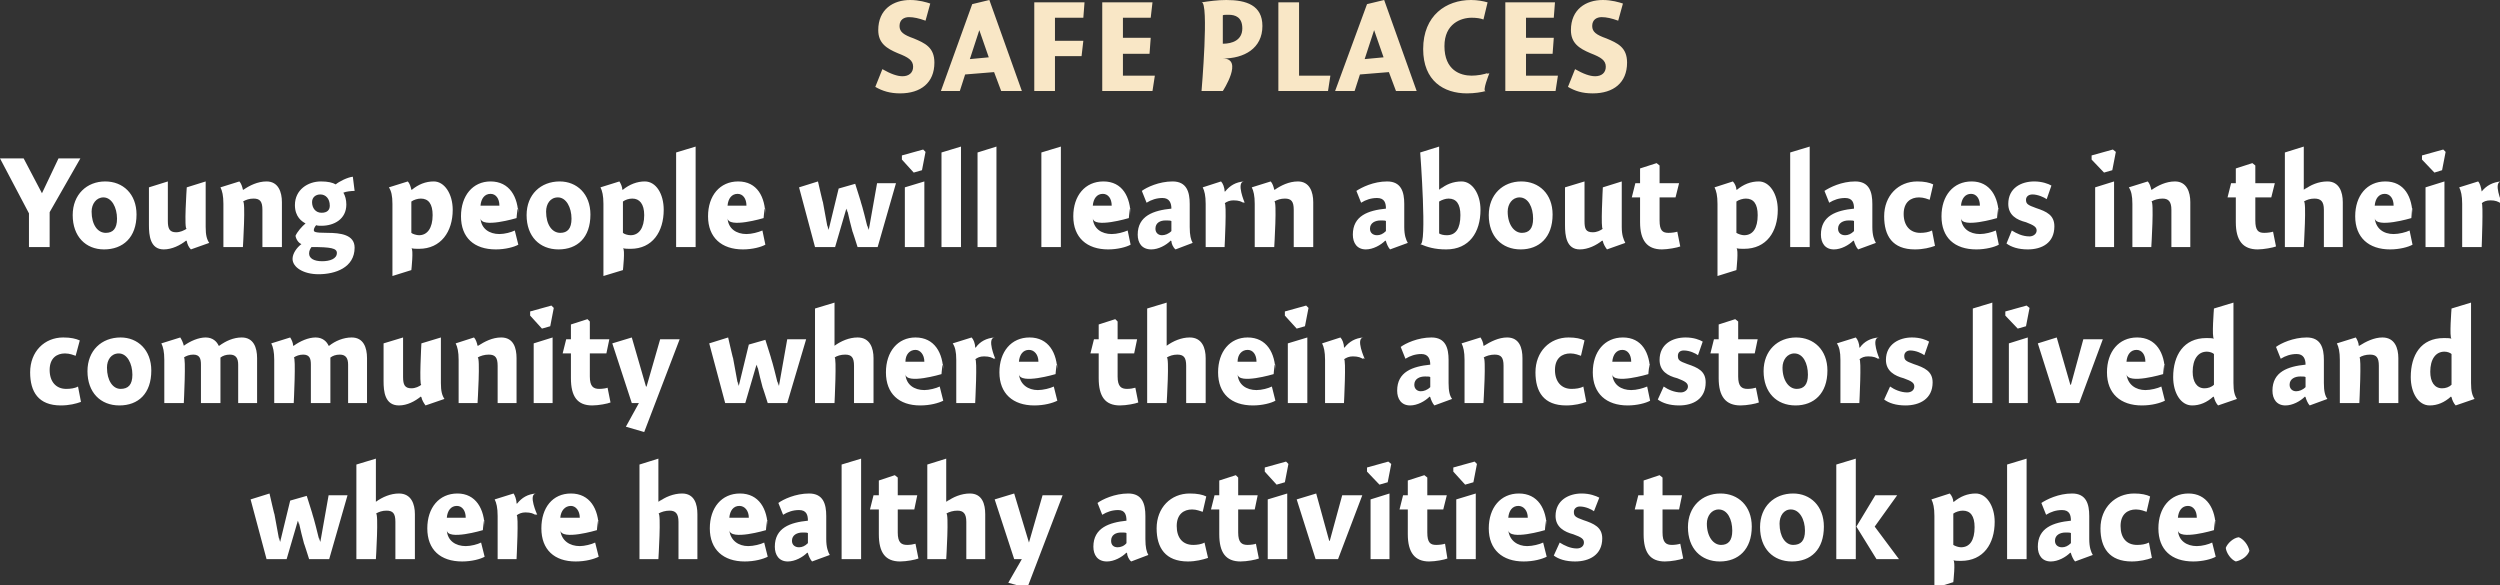
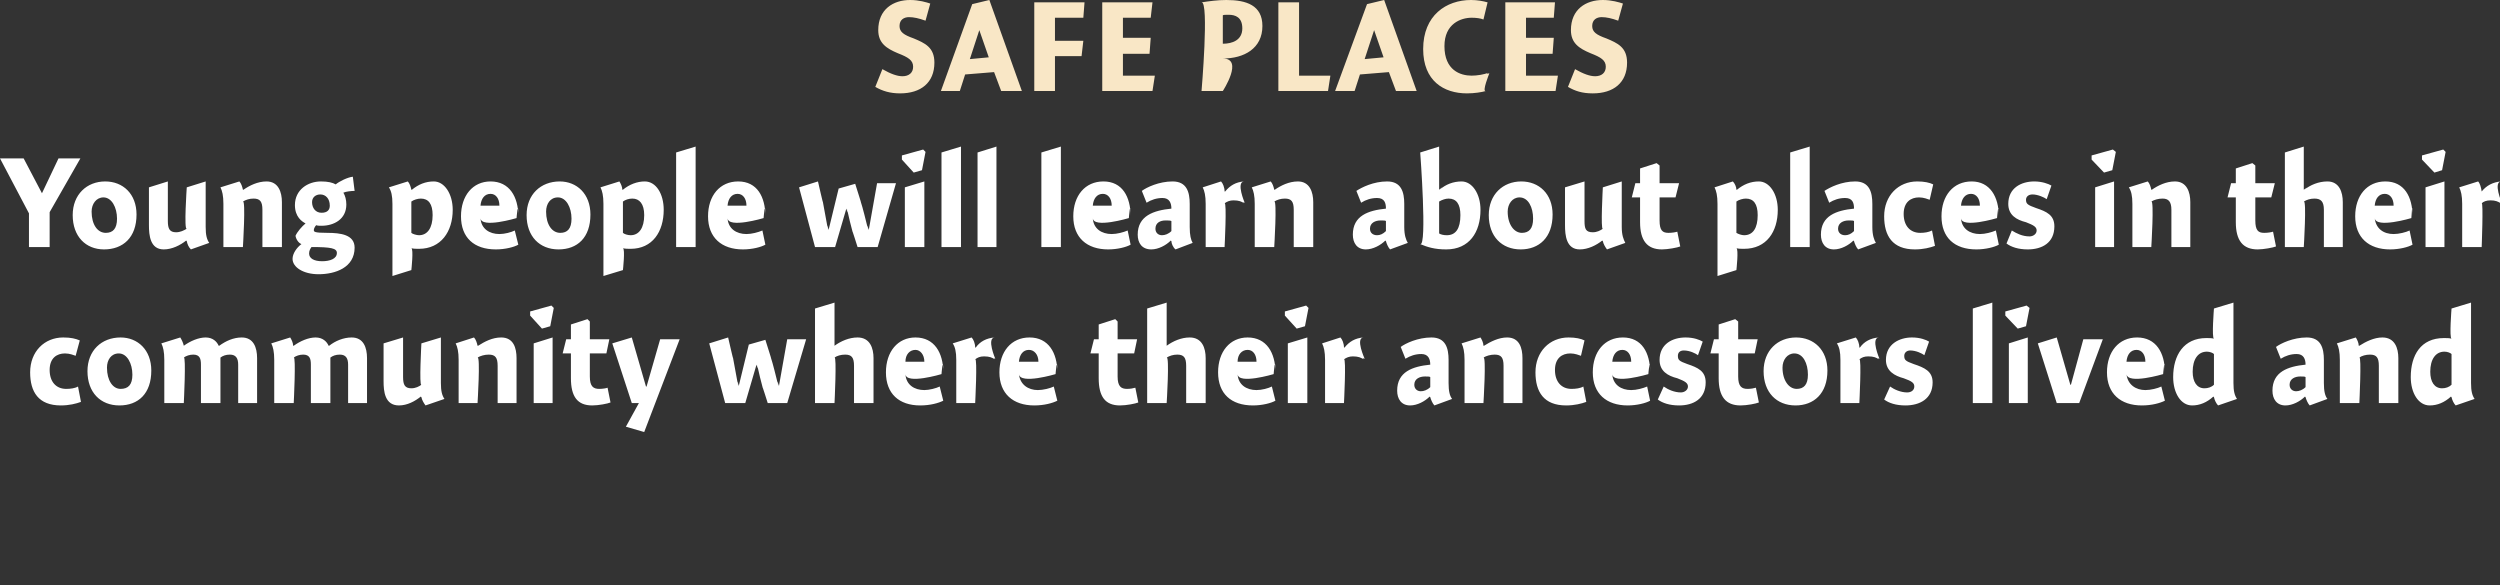
<svg xmlns="http://www.w3.org/2000/svg" version="1.1" style="left: 0.96% !important; width: 97.99% !important;top: 1.96% !important; height82.9% !important;" width="423px" height="99px" viewBox="0 0 423 99">
  <rect x="0" y="0" width="423" height="99" fill="#333333" stroke="none" />
  <desc>safe places Young people will learn about places in their community where their ancestors lived and where healthy act...</desc>
  <defs />
  <g id="Group7302">
-     <path d="M 48.5 94.6 L 45.1 94.6 L 42.4 84.5 L 45.6 83.5 C 45.6 83.5 46.6 87.9 46.4 86.8 C 46.6 87.9 47.0 90.1 47.3 91.7 C 47.0 90.1 47.4 91.7 47.4 91.7 L 49.1 84.7 L 51.9 83.9 C 51.9 83.9 53.2 88.0 52.8 86.8 C 53.2 88.0 53.7 90.1 54.1 91.7 C 53.7 90.1 54.2 91.7 54.2 91.7 L 55.6 83.8 L 58.8 83.8 L 55.7 94.6 L 52.3 94.6 C 52.3 94.6 51.2 91.1 51.5 92.2 C 51.2 91.1 50.8 89.5 50.5 88.1 C 50.8 89.5 50.4 88.1 50.4 88.1 L 48.5 94.6 Z M 63.6 84.9 C 63.6 84.9 64.7 84.1 63.6 84.9 C 64.7 84.1 66.1 83.5 67.5 83.5 C 69.6 83.5 70.2 85.3 70.2 87.0 C 70.2 85.3 70.2 94.6 70.2 94.6 L 66.9 94.6 C 66.9 94.6 66.9 86.9 66.9 88.3 C 66.9 86.9 66.5 86.4 65.4 86.4 C 64.7 86.4 64.1 86.6 63.6 86.9 C 64.1 86.6 63.6 94.6 63.6 94.6 L 60.3 94.6 L 60.3 78.6 L 63.6 77.6 L 63.6 84.9 Z M 78.8 92.4 C 79.7 92.4 80.8 92.1 81.4 91.8 C 81.4 91.8 82.0 94.2 82.0 94.2 C 81.3 94.6 79.8 95.0 78.2 95.0 C 74.5 95.0 72.3 93.0 72.3 89.4 C 72.3 85.9 74.3 83.5 77.4 83.5 C 80.5 83.5 82.0 86.1 82.0 89.4 C 82.0 86.1 81.7 89.7 81.7 89.7 C 81.7 89.7 75.7 91.5 75.6 89.7 C 75.7 91.5 77.1 92.4 78.8 92.4 Z M 78.8 87.6 C 78.8 86.4 78.2 85.6 77.3 85.6 C 76.3 85.6 75.7 86.4 75.6 87.6 C 75.6 87.6 78.8 87.6 78.8 87.6 Z M 87.4 85.2 C 87.4 85.2 87.5 85.2 87.5 85.2 C 88.3 84.2 89.3 83.6 90.7 83.5 C 89.3 83.6 90.9 87.1 90.9 87.1 C 90.9 87.1 90.3 86.9 90.7 87.2 C 90.3 86.9 89.8 86.7 88.9 86.7 C 88.3 86.7 87.8 86.9 87.4 87.2 C 87.8 86.9 87.4 94.6 87.4 94.6 L 84.2 94.6 C 84.2 94.6 84.2 85.9 84.2 87.3 C 84.2 85.9 84.0 85.1 83.7 84.5 C 83.7 84.5 86.9 83.5 86.9 83.5 C 87.1 83.8 87.4 84.5 87.4 85.2 Z M 98.1 92.4 C 98.9 92.4 100.1 92.1 100.7 91.8 C 100.7 91.8 101.3 94.2 101.3 94.2 C 100.5 94.6 99.1 95.0 97.4 95.0 C 93.8 95.0 91.6 93.0 91.6 89.4 C 91.6 85.9 93.5 83.5 96.6 83.5 C 99.8 83.5 101.3 86.1 101.3 89.4 C 101.3 86.1 101.0 89.7 101.0 89.7 C 101.0 89.7 95.0 91.5 94.8 89.7 C 95.0 91.5 96.4 92.4 98.1 92.4 Z M 98.1 87.6 C 98.1 86.4 97.4 85.6 96.6 85.6 C 95.6 85.6 94.9 86.4 94.8 87.6 C 94.8 87.6 98.1 87.6 98.1 87.6 Z M 111.4 84.9 C 111.4 84.9 112.5 84.1 111.5 84.9 C 112.5 84.1 114.0 83.5 115.4 83.5 C 117.5 83.5 118.0 85.3 118.0 87.0 C 118.0 85.3 118.0 94.6 118.0 94.6 L 114.8 94.6 C 114.8 94.6 114.8 86.9 114.8 88.3 C 114.8 86.9 114.3 86.4 113.3 86.4 C 112.6 86.4 111.9 86.6 111.4 86.9 C 111.9 86.6 111.4 94.6 111.4 94.6 L 108.2 94.6 L 108.2 78.6 L 111.4 77.6 L 111.4 84.9 Z M 126.6 92.4 C 127.5 92.4 128.7 92.1 129.3 91.8 C 129.3 91.8 129.9 94.2 129.9 94.2 C 129.1 94.6 127.7 95.0 126.0 95.0 C 122.4 95.0 120.1 93.0 120.1 89.4 C 120.1 85.9 122.1 83.5 125.2 83.5 C 128.4 83.5 129.9 86.1 129.9 89.4 C 129.9 86.1 129.6 89.7 129.6 89.7 C 129.6 89.7 123.6 91.5 123.4 89.7 C 123.6 91.5 125.0 92.4 126.6 92.4 Z M 126.7 87.6 C 126.7 86.4 126.0 85.6 125.1 85.6 C 124.1 85.6 123.5 86.4 123.4 87.6 C 123.4 87.6 126.7 87.6 126.7 87.6 Z M 137.4 95.0 C 137.1 94.7 136.8 94.0 136.7 93.6 C 136.7 93.6 136.6 93.5 136.6 93.5 C 135.8 94.3 134.5 95.0 133.3 95.0 C 131.8 95.0 131.1 93.9 131.1 92.5 C 131.1 89.3 133.7 88.4 136.7 88.1 C 136.7 87.2 136.5 86.3 135.2 86.3 C 134.2 86.3 133.3 86.6 132.5 87.1 C 132.5 87.1 131.7 85.1 131.7 85.1 C 132.5 84.5 134.6 83.5 136.9 83.5 C 139.3 83.5 139.8 85.3 139.8 87.3 C 139.8 87.3 139.8 91.2 139.8 91.2 C 139.8 92.6 140.1 93.4 140.4 93.9 C 140.4 93.9 137.4 95.0 137.4 95.0 Z M 136.7 90.2 C 136.6 90.1 136.2 90.1 135.8 90.1 C 134.9 90.1 134.0 90.5 134.0 91.5 C 134.0 92.2 134.5 92.6 135.2 92.6 C 135.7 92.6 136.2 92.4 136.7 91.9 C 136.7 91.9 136.7 90.2 136.7 90.2 Z M 145.7 94.6 L 142.4 94.6 L 142.4 78.6 L 145.7 77.6 L 145.7 94.6 Z M 155.2 83.8 L 154.7 86.2 L 151.9 86.2 C 151.9 86.2 151.9 91.8 151.9 90.1 C 151.9 91.8 152.5 92.2 153.5 92.2 C 154.0 92.2 154.6 92.1 154.9 92.0 C 154.9 92.0 155.4 94.5 155.4 94.5 C 154.9 94.7 153.4 95.0 152.3 95.0 C 149.8 95.0 148.7 93.5 148.7 90.4 C 148.7 93.5 148.7 86.2 148.7 86.2 L 147.2 86.2 L 147.8 83.8 L 148.7 83.8 L 148.7 81.3 L 151.4 80.4 L 151.9 80.8 L 151.9 83.8 L 155.2 83.8 Z M 160.1 84.9 C 160.1 84.9 161.2 84.1 160.2 84.9 C 161.2 84.1 162.7 83.5 164.1 83.5 C 166.2 83.5 166.7 85.3 166.7 87.0 C 166.7 85.3 166.7 94.6 166.7 94.6 L 163.5 94.6 C 163.5 94.6 163.5 86.9 163.5 88.3 C 163.5 86.9 163.0 86.4 162.0 86.4 C 161.3 86.4 160.6 86.6 160.1 86.9 C 160.6 86.6 160.1 94.6 160.1 94.6 L 156.9 94.6 L 156.9 78.6 L 160.1 77.6 L 160.1 84.9 Z M 176.4 83.8 L 179.8 83.8 L 173.8 99.5 L 170.6 98.6 L 172.9 94.6 L 171.6 94.6 L 168.3 84.5 L 171.6 83.5 L 174.1 91.8 L 174.1 91.8 L 176.4 83.8 Z M 191.4 95.0 C 191.0 94.7 190.7 94.0 190.7 93.6 C 190.7 93.6 190.6 93.5 190.6 93.5 C 189.8 94.3 188.5 95.0 187.3 95.0 C 185.7 95.0 185.0 93.9 185.0 92.5 C 185.0 89.3 187.7 88.4 190.6 88.1 C 190.6 87.2 190.4 86.3 189.2 86.3 C 188.2 86.3 187.3 86.6 186.5 87.1 C 186.5 87.1 185.7 85.1 185.7 85.1 C 186.5 84.5 188.6 83.5 190.9 83.5 C 193.3 83.5 193.8 85.3 193.8 87.3 C 193.8 87.3 193.8 91.2 193.8 91.2 C 193.8 92.6 194.0 93.4 194.3 93.9 C 194.3 93.9 191.4 95.0 191.4 95.0 Z M 190.6 90.2 C 190.5 90.1 190.2 90.1 189.7 90.1 C 188.8 90.1 188.0 90.5 188.0 91.5 C 188.0 92.2 188.4 92.6 189.1 92.6 C 189.6 92.6 190.2 92.4 190.6 91.9 C 190.6 91.9 190.6 90.2 190.6 90.2 Z M 203.5 86.6 C 203.1 86.5 202.5 86.2 201.7 86.2 C 200.3 86.2 199.1 87.0 199.1 89.0 C 199.1 91.0 200.1 92.2 201.9 92.2 C 202.5 92.2 203.3 92.1 203.8 91.8 C 203.8 91.8 204.4 94.4 204.4 94.4 C 203.5 94.7 202.3 95.0 201.0 95.0 C 197.2 95.0 195.7 92.7 195.7 89.4 C 195.7 85.9 198.1 83.5 201.3 83.5 C 202.6 83.5 203.5 83.7 204.1 84.0 C 204.1 84.0 203.5 86.6 203.5 86.6 Z M 212.8 83.8 L 212.3 86.2 L 209.5 86.2 C 209.5 86.2 209.5 91.8 209.5 90.1 C 209.5 91.8 210.1 92.2 211.1 92.2 C 211.6 92.2 212.3 92.1 212.5 92.0 C 212.5 92.0 213.0 94.5 213.0 94.5 C 212.5 94.7 211.0 95.0 209.9 95.0 C 207.4 95.0 206.3 93.5 206.3 90.4 C 206.3 93.5 206.3 86.2 206.3 86.2 L 204.9 86.2 L 205.5 83.8 L 206.3 83.8 L 206.3 81.3 L 209.1 80.4 L 209.5 80.8 L 209.5 83.8 L 212.8 83.8 Z M 214.5 94.6 L 214.5 84.5 L 217.8 83.5 L 217.8 94.6 L 214.5 94.6 Z M 218.0 78.5 L 217.4 81.6 L 216.0 82.0 L 214.0 79.8 L 214.0 79.1 L 217.6 78.1 L 218.0 78.5 Z M 227.1 83.8 L 230.5 83.8 L 226.4 94.6 L 222.6 94.6 L 219.4 84.5 L 222.7 83.5 L 224.9 91.5 L 225.0 91.5 L 227.1 83.8 Z M 231.9 94.6 L 231.9 84.5 L 235.1 83.5 L 235.1 94.6 L 231.9 94.6 Z M 235.4 78.5 L 234.8 81.6 L 233.4 82.0 L 231.3 79.8 L 231.3 79.1 L 234.9 78.1 L 235.4 78.5 Z M 244.8 83.8 L 244.2 86.2 L 241.5 86.2 C 241.5 86.2 241.5 91.8 241.5 90.1 C 241.5 91.8 242.0 92.2 243.0 92.2 C 243.6 92.2 244.2 92.1 244.5 92.0 C 244.5 92.0 244.9 94.5 244.9 94.5 C 244.4 94.7 242.9 95.0 241.8 95.0 C 239.4 95.0 238.2 93.5 238.2 90.4 C 238.2 93.5 238.2 86.2 238.2 86.2 L 236.8 86.2 L 237.4 83.8 L 238.2 83.8 L 238.2 81.3 L 241.0 80.4 L 241.5 80.8 L 241.5 83.8 L 244.8 83.8 Z M 246.4 94.6 L 246.4 84.5 L 249.7 83.5 L 249.7 94.6 L 246.4 94.6 Z M 249.9 78.5 L 249.3 81.6 L 247.9 82.0 L 245.9 79.8 L 245.9 79.1 L 249.5 78.1 L 249.9 78.5 Z M 258.4 92.4 C 259.3 92.4 260.5 92.1 261.1 91.8 C 261.1 91.8 261.7 94.2 261.7 94.2 C 260.9 94.6 259.5 95.0 257.8 95.0 C 254.2 95.0 251.9 93.0 251.9 89.4 C 251.9 85.9 253.9 83.5 257.0 83.5 C 260.2 83.5 261.7 86.1 261.7 89.4 C 261.7 86.1 261.4 89.7 261.4 89.7 C 261.4 89.7 255.4 91.5 255.2 89.7 C 255.4 91.5 256.8 92.4 258.4 92.4 Z M 258.5 87.6 C 258.5 86.4 257.8 85.6 256.9 85.6 C 255.9 85.6 255.3 86.4 255.2 87.6 C 255.2 87.6 258.5 87.6 258.5 87.6 Z M 269.7 86.5 C 269.3 86.2 268.3 85.7 267.3 85.7 C 266.7 85.7 266.3 86.1 266.3 86.6 C 266.3 87.3 266.5 87.5 267.9 88.0 C 269.7 88.6 271.1 89.2 271.1 91.1 C 271.1 93.9 268.9 95.0 266.5 95.0 C 264.9 95.0 263.7 94.6 262.9 94.0 C 262.9 94.0 263.9 91.8 263.9 91.8 C 264.7 92.3 265.7 92.8 266.8 92.8 C 267.5 92.8 268.0 92.4 268.0 91.8 C 268.0 91.2 267.6 90.9 266.2 90.4 C 264.7 90.0 263.2 89.2 263.2 87.3 C 263.2 84.6 265.5 83.5 267.6 83.5 C 269.0 83.5 270.0 83.9 270.6 84.2 C 270.6 84.2 269.7 86.5 269.7 86.5 Z M 284.6 83.8 L 284.1 86.2 L 281.3 86.2 C 281.3 86.2 281.3 91.8 281.3 90.1 C 281.3 91.8 281.9 92.2 282.9 92.2 C 283.4 92.2 284.0 92.1 284.3 92.0 C 284.3 92.0 284.8 94.5 284.8 94.5 C 284.3 94.7 282.8 95.0 281.7 95.0 C 279.2 95.0 278.1 93.5 278.1 90.4 C 278.1 93.5 278.1 86.2 278.1 86.2 L 276.6 86.2 L 277.2 83.8 L 278.1 83.8 L 278.1 81.3 L 280.8 80.4 L 281.3 80.8 L 281.3 83.8 L 284.6 83.8 Z M 291.0 95.0 C 287.8 95.0 285.6 92.8 285.6 89.2 C 285.6 85.7 288.0 83.5 291.1 83.5 C 294.1 83.5 296.4 85.6 296.4 89.1 C 296.4 93.0 294.1 95.0 291.0 95.0 Z M 290.8 86.2 C 289.6 86.2 288.8 87.3 288.8 88.6 C 288.8 90.8 289.9 92.2 291.2 92.2 C 292.4 92.2 293.1 91.5 293.1 89.8 C 293.1 87.9 292.3 86.2 290.8 86.2 Z M 303.2 95.0 C 300.0 95.0 297.8 92.8 297.8 89.2 C 297.8 85.7 300.2 83.5 303.4 83.5 C 306.3 83.5 308.6 85.6 308.6 89.1 C 308.6 93.0 306.4 95.0 303.2 95.0 Z M 303.0 86.2 C 301.8 86.2 301.1 87.3 301.1 88.6 C 301.1 90.8 302.1 92.2 303.4 92.2 C 304.7 92.2 305.4 91.5 305.4 89.8 C 305.4 87.9 304.5 86.2 303.0 86.2 Z M 314.0 77.6 L 314.0 94.6 L 310.7 94.6 L 310.7 78.6 L 314.0 77.6 Z M 321.0 83.8 L 317.2 89.1 L 321.3 94.6 L 317.5 94.6 L 314.1 89.1 L 317.3 83.8 L 321.0 83.8 Z M 330.5 84.9 C 330.5 84.9 330.6 84.9 330.6 84.9 C 331.7 84.0 332.9 83.5 334.3 83.5 C 336.1 83.5 337.5 85.6 337.5 88.3 C 337.5 92.0 335.6 94.9 331.8 94.9 C 331.3 94.9 330.9 94.9 330.5 94.8 C 330.9 94.9 330.5 98.5 330.5 98.5 L 327.3 99.5 C 327.3 99.5 327.3 85.9 327.3 87.3 C 327.3 85.9 327.1 85.1 326.8 84.5 C 326.8 84.5 329.9 83.5 329.9 83.5 C 330.2 83.8 330.5 84.4 330.5 84.9 Z M 331.8 92.6 C 333.3 92.6 334.1 91.4 334.1 89.2 C 334.1 87.3 333.4 86.4 332.1 86.4 C 331.6 86.4 330.9 86.6 330.5 86.9 C 330.5 86.9 330.5 92.2 330.5 92.2 C 330.8 92.4 331.4 92.6 331.8 92.6 Z M 342.9 94.6 L 339.6 94.6 L 339.6 78.6 L 342.9 77.6 L 342.9 94.6 Z M 351.1 95.0 C 350.8 94.7 350.5 94.0 350.4 93.6 C 350.4 93.6 350.3 93.5 350.3 93.5 C 349.5 94.3 348.2 95.0 347.0 95.0 C 345.5 95.0 344.8 93.9 344.8 92.5 C 344.8 89.3 347.4 88.4 350.4 88.1 C 350.4 87.2 350.2 86.3 348.9 86.3 C 347.9 86.3 347.0 86.6 346.2 87.1 C 346.2 87.1 345.4 85.1 345.4 85.1 C 346.3 84.5 348.3 83.5 350.6 83.5 C 353.0 83.5 353.5 85.3 353.5 87.3 C 353.5 87.3 353.5 91.2 353.5 91.2 C 353.5 92.6 353.8 93.4 354.1 93.9 C 354.1 93.9 351.1 95.0 351.1 95.0 Z M 350.4 90.2 C 350.3 90.1 349.9 90.1 349.5 90.1 C 348.6 90.1 347.7 90.5 347.7 91.5 C 347.7 92.2 348.2 92.6 348.9 92.6 C 349.4 92.6 349.9 92.4 350.4 91.9 C 350.4 91.9 350.4 90.2 350.4 90.2 Z M 363.2 86.6 C 362.9 86.5 362.2 86.2 361.4 86.2 C 360.0 86.2 358.8 87.0 358.8 89.0 C 358.8 91.0 359.8 92.2 361.6 92.2 C 362.3 92.2 363.0 92.1 363.6 91.8 C 363.6 91.8 364.1 94.4 364.1 94.4 C 363.3 94.7 362.0 95.0 360.7 95.0 C 356.9 95.0 355.4 92.7 355.4 89.4 C 355.4 85.9 357.9 83.5 361.1 83.5 C 362.3 83.5 363.2 83.7 363.8 84.0 C 363.8 84.0 363.2 86.6 363.2 86.6 Z M 371.7 92.4 C 372.6 92.4 373.7 92.1 374.3 91.8 C 374.3 91.8 374.9 94.2 374.9 94.2 C 374.2 94.6 372.7 95.0 371.1 95.0 C 367.4 95.0 365.2 93.0 365.2 89.4 C 365.2 85.9 367.2 83.5 370.3 83.5 C 373.4 83.5 374.9 86.1 374.9 89.4 C 374.9 86.1 374.6 89.7 374.6 89.7 C 374.6 89.7 368.6 91.5 368.5 89.7 C 368.6 91.5 370.0 92.4 371.7 92.4 Z M 371.7 87.6 C 371.7 86.4 371.1 85.6 370.2 85.6 C 369.2 85.6 368.6 86.4 368.5 87.6 C 368.5 87.6 371.7 87.6 371.7 87.6 Z M 380.6 93.2 C 380.3 94.1 379.3 94.8 378.3 95.0 C 377.5 94.7 376.7 93.6 376.6 92.7 C 376.9 91.9 377.9 91.0 378.8 90.9 C 379.6 91.2 380.4 92.2 380.6 93.2 Z " stroke="none" fill="#fff" />
    <path d="M 12.8 60.2 C 12.5 60.1 11.8 59.8 11.0 59.8 C 9.6 59.8 8.4 60.6 8.4 62.6 C 8.4 64.6 9.5 65.8 11.2 65.8 C 11.9 65.8 12.7 65.7 13.2 65.4 C 13.2 65.4 13.7 68.0 13.7 68.0 C 12.9 68.3 11.7 68.6 10.3 68.6 C 6.5 68.6 5.1 66.3 5.1 63.0 C 5.1 59.5 7.5 57.1 10.7 57.1 C 12.0 57.1 12.8 57.3 13.5 57.6 C 13.5 57.6 12.8 60.2 12.8 60.2 Z M 20.2 68.6 C 17.0 68.6 14.8 66.4 14.8 62.8 C 14.8 59.3 17.2 57.1 20.4 57.1 C 23.3 57.1 25.6 59.2 25.6 62.7 C 25.6 66.6 23.4 68.6 20.2 68.6 Z M 20.1 59.8 C 18.8 59.8 18.1 60.9 18.1 62.2 C 18.1 64.4 19.1 65.8 20.4 65.8 C 21.7 65.8 22.4 65.1 22.4 63.4 C 22.4 61.5 21.5 59.8 20.1 59.8 Z M 31.1 58.5 C 31.1 58.5 31.1 58.5 31.1 58.5 C 32.2 57.7 33.6 57.1 34.8 57.1 C 36.0 57.1 36.7 57.8 37.0 58.5 C 37.0 58.5 37.1 58.5 37.1 58.5 C 38.2 57.7 39.5 57.1 40.9 57.1 C 42.9 57.1 43.5 58.8 43.5 60.6 C 43.5 58.8 43.5 68.2 43.5 68.2 L 40.3 68.2 C 40.3 68.2 40.3 60.6 40.3 61.7 C 40.3 60.6 39.9 60.0 38.9 60.0 C 38.2 60.0 37.7 60.2 37.3 60.5 C 37.3 60.7 37.3 61.6 37.3 61.8 C 37.3 61.6 37.3 68.2 37.3 68.2 L 34.0 68.2 C 34.0 68.2 34.0 60.7 34.0 61.7 C 34.0 60.7 33.8 60.0 32.7 60.0 C 32.1 60.0 31.5 60.2 31.1 60.5 C 31.5 60.2 31.1 68.2 31.1 68.2 L 27.8 68.2 C 27.8 68.2 27.8 59.5 27.8 60.9 C 27.8 59.5 27.6 58.7 27.3 58.1 C 27.3 58.1 30.5 57.1 30.5 57.1 C 30.7 57.4 31.0 58.0 31.1 58.5 Z M 49.6 58.5 C 49.6 58.5 49.7 58.5 49.7 58.5 C 50.8 57.7 52.2 57.1 53.4 57.1 C 54.6 57.1 55.3 57.8 55.6 58.5 C 55.6 58.5 55.7 58.5 55.7 58.5 C 56.7 57.7 58.1 57.1 59.5 57.1 C 61.5 57.1 62.1 58.8 62.1 60.6 C 62.1 58.8 62.1 68.2 62.1 68.2 L 58.9 68.2 C 58.9 68.2 58.9 60.6 58.9 61.7 C 58.9 60.6 58.5 60.0 57.5 60.0 C 56.8 60.0 56.3 60.2 55.9 60.5 C 55.9 60.7 55.9 61.6 55.9 61.8 C 55.9 61.6 55.9 68.2 55.9 68.2 L 52.6 68.2 C 52.6 68.2 52.6 60.7 52.6 61.7 C 52.6 60.7 52.4 60.0 51.3 60.0 C 50.7 60.0 50.1 60.2 49.7 60.5 C 50.1 60.2 49.7 68.2 49.7 68.2 L 46.4 68.2 C 46.4 68.2 46.4 59.5 46.4 60.9 C 46.4 59.5 46.2 58.7 45.9 58.1 C 45.9 58.1 49.1 57.1 49.1 57.1 C 49.3 57.4 49.6 58.0 49.6 58.5 Z M 74.6 64.8 C 74.6 66.2 74.8 66.9 75.2 67.5 C 75.2 67.5 72.0 68.6 72.0 68.6 C 71.7 68.2 71.4 67.7 71.3 67.2 C 71.3 67.2 71.2 67.1 71.2 67.1 C 70.2 67.9 68.9 68.6 67.5 68.6 C 65.1 68.6 64.9 66.2 64.9 64.5 C 64.9 66.2 64.9 58.1 64.9 58.1 L 68.2 57.1 C 68.2 57.1 68.2 65.1 68.2 63.8 C 68.2 65.1 68.5 65.7 69.6 65.7 C 70.3 65.7 70.9 65.4 71.3 65.1 C 70.9 65.4 71.3 58.1 71.3 58.1 L 74.6 57.1 C 74.6 57.1 74.6 66.2 74.6 64.8 Z M 80.8 58.5 C 80.8 58.5 80.9 58.5 80.9 58.5 C 82.0 57.8 83.3 57.1 84.8 57.1 C 86.9 57.1 87.4 58.9 87.4 60.6 C 87.4 58.9 87.4 68.2 87.4 68.2 L 84.2 68.2 C 84.2 68.2 84.2 60.5 84.2 61.9 C 84.2 60.5 83.8 60.0 82.7 60.0 C 82.0 60.0 81.3 60.2 80.8 60.5 C 81.3 60.2 80.8 68.2 80.8 68.2 L 77.6 68.2 C 77.6 68.2 77.6 59.5 77.6 60.9 C 77.6 59.5 77.4 58.7 77.1 58.1 C 77.1 58.1 80.2 57.1 80.2 57.1 C 80.5 57.4 80.7 58.0 80.8 58.5 Z M 90.3 68.2 L 90.3 58.1 L 93.5 57.1 L 93.5 68.2 L 90.3 68.2 Z M 93.7 52.1 L 93.1 55.2 L 91.7 55.6 L 89.7 53.4 L 89.7 52.7 L 93.3 51.7 L 93.7 52.1 Z M 103.1 57.4 L 102.6 59.8 L 99.8 59.8 C 99.8 59.8 99.8 65.4 99.8 63.7 C 99.8 65.4 100.4 65.8 101.4 65.8 C 101.9 65.8 102.6 65.7 102.8 65.6 C 102.8 65.6 103.3 68.1 103.3 68.1 C 102.8 68.3 101.3 68.6 100.2 68.6 C 97.7 68.6 96.6 67.1 96.6 64.0 C 96.6 67.1 96.6 59.8 96.6 59.8 L 95.2 59.8 L 95.8 57.4 L 96.6 57.4 L 96.6 54.9 L 99.4 54.0 L 99.8 54.4 L 99.8 57.4 L 103.1 57.4 Z M 111.7 57.4 L 115.0 57.4 L 109.0 73.1 L 105.9 72.2 L 108.1 68.2 L 106.9 68.2 L 103.6 58.1 L 106.9 57.1 L 109.3 65.4 L 109.4 65.4 L 111.7 57.4 Z M 126.1 68.2 L 122.7 68.2 L 120.0 58.1 L 123.2 57.1 C 123.2 57.1 124.2 61.5 124.0 60.4 C 124.2 61.5 124.6 63.7 124.9 65.3 C 124.6 63.7 125.0 65.3 125.0 65.3 L 126.7 58.3 L 129.5 57.5 C 129.5 57.5 130.8 61.6 130.4 60.4 C 130.8 61.6 131.3 63.7 131.7 65.3 C 131.3 63.7 131.8 65.3 131.8 65.3 L 133.2 57.4 L 136.4 57.4 L 133.2 68.2 L 129.9 68.2 C 129.9 68.2 128.8 64.7 129.1 65.8 C 128.8 64.7 128.4 63.1 128.1 61.7 C 128.4 63.1 128.0 61.7 128.0 61.7 L 126.1 68.2 Z M 141.2 58.5 C 141.2 58.5 142.3 57.7 141.2 58.5 C 142.3 57.7 143.7 57.1 145.1 57.1 C 147.2 57.1 147.8 58.9 147.8 60.6 C 147.8 58.9 147.8 68.2 147.8 68.2 L 144.5 68.2 C 144.5 68.2 144.5 60.5 144.5 61.9 C 144.5 60.5 144.1 60.0 143.0 60.0 C 142.3 60.0 141.6 60.2 141.2 60.5 C 141.6 60.2 141.2 68.2 141.2 68.2 L 137.9 68.2 L 137.9 52.2 L 141.2 51.2 L 141.2 58.5 Z M 156.4 66.0 C 157.2 66.0 158.4 65.7 159.0 65.4 C 159.0 65.4 159.6 67.8 159.6 67.8 C 158.8 68.2 157.4 68.6 155.7 68.6 C 152.1 68.6 149.9 66.6 149.9 63.0 C 149.9 59.5 151.9 57.1 154.9 57.1 C 158.1 57.1 159.6 59.7 159.6 63.0 C 159.6 59.7 159.3 63.3 159.3 63.3 C 159.3 63.3 153.3 65.1 153.2 63.3 C 153.3 65.1 154.7 66.0 156.4 66.0 Z M 156.4 61.2 C 156.4 60.0 155.7 59.2 154.9 59.2 C 153.9 59.2 153.2 60.0 153.2 61.2 C 153.2 61.2 156.4 61.2 156.4 61.2 Z M 165.0 58.8 C 165.0 58.8 165.1 58.8 165.1 58.8 C 165.8 57.8 166.9 57.2 168.3 57.1 C 166.9 57.2 168.4 60.7 168.4 60.7 C 168.4 60.7 167.9 60.5 168.3 60.8 C 167.9 60.5 167.4 60.3 166.5 60.3 C 165.8 60.3 165.4 60.5 165.0 60.8 C 165.4 60.5 165.0 68.2 165.0 68.2 L 161.8 68.2 C 161.8 68.2 161.8 59.5 161.8 60.9 C 161.8 59.5 161.6 58.7 161.2 58.1 C 161.2 58.1 164.4 57.1 164.4 57.1 C 164.7 57.4 165.0 58.1 165.0 58.8 Z M 175.6 66.0 C 176.5 66.0 177.7 65.7 178.3 65.4 C 178.3 65.4 178.9 67.8 178.9 67.8 C 178.1 68.2 176.7 68.6 175.0 68.6 C 171.4 68.6 169.1 66.6 169.1 63.0 C 169.1 59.5 171.1 57.1 174.2 57.1 C 177.4 57.1 178.9 59.7 178.9 63.0 C 178.9 59.7 178.6 63.3 178.6 63.3 C 178.6 63.3 172.6 65.1 172.4 63.3 C 172.6 65.1 174.0 66.0 175.6 66.0 Z M 175.7 61.2 C 175.7 60.0 175.0 59.2 174.1 59.2 C 173.1 59.2 172.5 60.0 172.4 61.2 C 172.4 61.2 175.7 61.2 175.7 61.2 Z M 192.4 57.4 L 191.9 59.8 L 189.1 59.8 C 189.1 59.8 189.1 65.4 189.1 63.7 C 189.1 65.4 189.7 65.8 190.7 65.8 C 191.2 65.8 191.8 65.7 192.1 65.6 C 192.1 65.6 192.6 68.1 192.6 68.1 C 192.1 68.3 190.6 68.6 189.5 68.6 C 187.0 68.6 185.9 67.1 185.9 64.0 C 185.9 67.1 185.9 59.8 185.9 59.8 L 184.5 59.8 L 185.1 57.4 L 185.9 57.4 L 185.9 54.9 L 188.7 54.0 L 189.1 54.4 L 189.1 57.4 L 192.4 57.4 Z M 197.4 58.5 C 197.4 58.5 198.5 57.7 197.4 58.5 C 198.5 57.7 199.9 57.1 201.3 57.1 C 203.4 57.1 204.0 58.9 204.0 60.6 C 204.0 58.9 204.0 68.2 204.0 68.2 L 200.7 68.2 C 200.7 68.2 200.7 60.5 200.7 61.9 C 200.7 60.5 200.3 60.0 199.2 60.0 C 198.5 60.0 197.9 60.2 197.4 60.5 C 197.9 60.2 197.4 68.2 197.4 68.2 L 194.1 68.2 L 194.1 52.2 L 197.4 51.2 L 197.4 58.5 Z M 212.6 66.0 C 213.5 66.0 214.6 65.7 215.2 65.4 C 215.2 65.4 215.8 67.8 215.8 67.8 C 215.1 68.2 213.6 68.6 212.0 68.6 C 208.3 68.6 206.1 66.6 206.1 63.0 C 206.1 59.5 208.1 57.1 211.1 57.1 C 214.3 57.1 215.8 59.7 215.8 63.0 C 215.8 59.7 215.5 63.3 215.5 63.3 C 215.5 63.3 209.5 65.1 209.4 63.3 C 209.5 65.1 210.9 66.0 212.6 66.0 Z M 212.6 61.2 C 212.6 60.0 212.0 59.2 211.1 59.2 C 210.1 59.2 209.4 60.0 209.4 61.2 C 209.4 61.2 212.6 61.2 212.6 61.2 Z M 217.9 68.2 L 217.9 58.1 L 221.2 57.1 L 221.2 68.2 L 217.9 68.2 Z M 221.4 52.1 L 220.8 55.2 L 219.4 55.6 L 217.4 53.4 L 217.4 52.7 L 221.0 51.7 L 221.4 52.1 Z M 227.4 58.8 C 227.4 58.8 227.5 58.8 227.5 58.8 C 228.3 57.8 229.3 57.2 230.7 57.1 C 229.3 57.2 230.9 60.7 230.9 60.7 C 230.9 60.7 230.3 60.5 230.7 60.8 C 230.3 60.5 229.8 60.3 228.9 60.3 C 228.3 60.3 227.8 60.5 227.4 60.8 C 227.8 60.5 227.4 68.2 227.4 68.2 L 224.2 68.2 C 224.2 68.2 224.2 59.5 224.2 60.9 C 224.2 59.5 224.0 58.7 223.7 58.1 C 223.7 58.1 226.8 57.1 226.8 57.1 C 227.1 57.4 227.4 58.1 227.4 58.8 Z M 242.7 68.6 C 242.4 68.3 242.1 67.6 242.0 67.2 C 242.0 67.2 241.9 67.1 241.9 67.1 C 241.1 67.9 239.8 68.6 238.6 68.6 C 237.1 68.6 236.4 67.5 236.4 66.1 C 236.4 62.9 239.0 62.0 242.0 61.7 C 242.0 60.8 241.7 59.9 240.5 59.9 C 239.5 59.9 238.6 60.2 237.8 60.7 C 237.8 60.7 237.0 58.7 237.0 58.7 C 237.8 58.1 239.9 57.1 242.2 57.1 C 244.6 57.1 245.1 58.9 245.1 60.9 C 245.1 60.9 245.1 64.8 245.1 64.8 C 245.1 66.2 245.3 67.0 245.7 67.5 C 245.7 67.5 242.7 68.6 242.7 68.6 Z M 242.0 63.8 C 241.9 63.7 241.5 63.7 241.1 63.7 C 240.2 63.7 239.3 64.1 239.3 65.1 C 239.3 65.8 239.8 66.2 240.4 66.2 C 240.9 66.2 241.5 66.0 242.0 65.5 C 242.0 65.5 242.0 63.8 242.0 63.8 Z M 251.0 58.5 C 251.0 58.5 251.1 58.5 251.1 58.5 C 252.2 57.8 253.6 57.1 255.0 57.1 C 257.1 57.1 257.6 58.9 257.6 60.6 C 257.6 58.9 257.6 68.2 257.6 68.2 L 254.4 68.2 C 254.4 68.2 254.4 60.5 254.4 61.9 C 254.4 60.5 254.0 60.0 252.9 60.0 C 252.2 60.0 251.5 60.2 251.0 60.5 C 251.5 60.2 251.0 68.2 251.0 68.2 L 247.8 68.2 C 247.8 68.2 247.8 59.5 247.8 60.9 C 247.8 59.5 247.6 58.7 247.3 58.1 C 247.3 58.1 250.5 57.1 250.5 57.1 C 250.7 57.4 251.0 58.0 251.0 58.5 Z M 267.5 60.2 C 267.2 60.1 266.5 59.8 265.7 59.8 C 264.3 59.8 263.1 60.6 263.1 62.6 C 263.1 64.6 264.2 65.8 265.9 65.8 C 266.6 65.8 267.4 65.7 267.9 65.4 C 267.9 65.4 268.4 68.0 268.4 68.0 C 267.6 68.3 266.4 68.6 265.0 68.6 C 261.2 68.6 259.8 66.3 259.8 63.0 C 259.8 59.5 262.2 57.1 265.4 57.1 C 266.6 57.1 267.5 57.3 268.1 57.6 C 268.1 57.6 267.5 60.2 267.5 60.2 Z M 276.0 66.0 C 276.9 66.0 278.0 65.7 278.7 65.4 C 278.7 65.4 279.2 67.8 279.2 67.8 C 278.5 68.2 277.0 68.6 275.4 68.6 C 271.8 68.6 269.5 66.6 269.5 63.0 C 269.5 59.5 271.5 57.1 274.6 57.1 C 277.8 57.1 279.2 59.7 279.2 63.0 C 279.2 59.7 278.9 63.3 278.9 63.3 C 278.9 63.3 272.9 65.1 272.8 63.3 C 272.9 65.1 274.3 66.0 276.0 66.0 Z M 276.0 61.2 C 276.0 60.0 275.4 59.2 274.5 59.2 C 273.5 59.2 272.9 60.0 272.8 61.2 C 272.8 61.2 276.0 61.2 276.0 61.2 Z M 287.3 60.1 C 286.9 59.8 285.9 59.3 284.9 59.3 C 284.2 59.3 283.9 59.7 283.9 60.2 C 283.9 60.9 284.1 61.1 285.5 61.6 C 287.3 62.2 288.6 62.8 288.6 64.7 C 288.6 67.5 286.5 68.6 284.1 68.6 C 282.5 68.6 281.3 68.2 280.5 67.6 C 280.5 67.6 281.5 65.4 281.5 65.4 C 282.2 65.9 283.3 66.4 284.4 66.4 C 285.0 66.4 285.6 66.0 285.6 65.4 C 285.6 64.8 285.1 64.5 283.8 64.0 C 282.2 63.6 280.8 62.8 280.8 60.9 C 280.8 58.2 283.0 57.1 285.2 57.1 C 286.6 57.1 287.6 57.5 288.1 57.8 C 288.1 57.8 287.3 60.1 287.3 60.1 Z M 297.4 57.4 L 296.9 59.8 L 294.1 59.8 C 294.1 59.8 294.1 65.4 294.1 63.7 C 294.1 65.4 294.7 65.8 295.7 65.8 C 296.2 65.8 296.8 65.7 297.1 65.6 C 297.1 65.6 297.6 68.1 297.6 68.1 C 297.1 68.3 295.6 68.6 294.5 68.6 C 292.0 68.6 290.8 67.1 290.8 64.0 C 290.8 67.1 290.8 59.8 290.8 59.8 L 289.4 59.8 L 290.0 57.4 L 290.8 57.4 L 290.8 54.9 L 293.6 54.0 L 294.1 54.4 L 294.1 57.4 L 297.4 57.4 Z M 303.8 68.6 C 300.6 68.6 298.4 66.4 298.4 62.8 C 298.4 59.3 300.8 57.1 303.9 57.1 C 306.9 57.1 309.2 59.2 309.2 62.7 C 309.2 66.6 306.9 68.6 303.8 68.6 Z M 303.6 59.8 C 302.4 59.8 301.6 60.9 301.6 62.2 C 301.6 64.4 302.7 65.8 304.0 65.8 C 305.2 65.8 305.9 65.1 305.9 63.4 C 305.9 61.5 305.1 59.8 303.6 59.8 Z M 314.6 58.8 C 314.6 58.8 314.7 58.8 314.7 58.8 C 315.4 57.8 316.5 57.2 317.9 57.1 C 316.5 57.2 318.0 60.7 318.0 60.7 C 318.0 60.7 317.5 60.5 317.9 60.8 C 317.5 60.5 317.0 60.3 316.1 60.3 C 315.4 60.3 315.0 60.5 314.6 60.8 C 315.0 60.5 314.6 68.2 314.6 68.2 L 311.4 68.2 C 311.4 68.2 311.4 59.5 311.4 60.9 C 311.4 59.5 311.2 58.7 310.8 58.1 C 310.8 58.1 314.0 57.1 314.0 57.1 C 314.3 57.4 314.6 58.1 314.6 58.8 Z M 325.6 60.1 C 325.2 59.8 324.2 59.3 323.2 59.3 C 322.6 59.3 322.2 59.7 322.2 60.2 C 322.2 60.9 322.4 61.1 323.8 61.6 C 325.6 62.2 327.0 62.8 327.0 64.7 C 327.0 67.5 324.8 68.6 322.4 68.6 C 320.8 68.6 319.6 68.2 318.8 67.6 C 318.8 67.6 319.8 65.4 319.8 65.4 C 320.5 65.9 321.6 66.4 322.7 66.4 C 323.4 66.4 323.9 66.0 323.9 65.4 C 323.9 64.8 323.5 64.5 322.1 64.0 C 320.6 63.6 319.1 62.8 319.1 60.9 C 319.1 58.2 321.4 57.1 323.5 57.1 C 324.9 57.1 325.9 57.5 326.4 57.8 C 326.4 57.8 325.6 60.1 325.6 60.1 Z M 337.1 68.2 L 333.8 68.2 L 333.8 52.2 L 337.1 51.2 L 337.1 68.2 Z M 339.9 68.2 L 339.9 58.1 L 343.1 57.1 L 343.1 68.2 L 339.9 68.2 Z M 343.4 52.1 L 342.8 55.2 L 341.4 55.6 L 339.3 53.4 L 339.3 52.7 L 342.9 51.7 L 343.4 52.1 Z M 352.5 57.4 L 355.8 57.4 L 351.8 68.2 L 348.0 68.2 L 344.8 58.1 L 348.0 57.1 L 350.3 65.1 L 350.4 65.1 L 352.5 57.4 Z M 363.0 66.0 C 363.9 66.0 365.1 65.7 365.7 65.4 C 365.7 65.4 366.3 67.8 366.3 67.8 C 365.5 68.2 364.1 68.6 362.4 68.6 C 358.8 68.6 356.5 66.6 356.5 63.0 C 356.5 59.5 358.5 57.1 361.6 57.1 C 364.8 57.1 366.3 59.7 366.3 63.0 C 366.3 59.7 366.0 63.3 366.0 63.3 C 366.0 63.3 360.0 65.1 359.8 63.3 C 360.0 65.1 361.4 66.0 363.0 66.0 Z M 363.0 61.2 C 363.0 60.0 362.4 59.2 361.5 59.2 C 360.5 59.2 359.9 60.0 359.8 61.2 C 359.8 61.2 363.0 61.2 363.0 61.2 Z M 377.9 64.8 C 377.9 66.2 378.1 66.9 378.5 67.5 C 378.5 67.5 375.3 68.6 375.3 68.6 C 375.0 68.3 374.7 67.7 374.6 67.2 C 374.6 67.2 374.5 67.1 374.5 67.1 C 373.4 68.1 372.2 68.6 370.9 68.6 C 369.0 68.6 367.7 66.5 367.7 63.8 C 367.7 60.1 369.5 57.2 373.3 57.2 C 373.8 57.2 374.2 57.2 374.6 57.3 C 374.2 57.2 374.6 52.2 374.6 52.2 L 377.9 51.2 C 377.9 51.2 377.9 66.2 377.9 64.8 Z M 373.4 59.5 C 371.9 59.5 371.0 60.8 371.0 62.9 C 371.0 64.6 371.7 65.7 373.0 65.7 C 373.6 65.7 374.2 65.5 374.6 65.1 C 374.6 65.1 374.6 59.9 374.6 59.9 C 374.4 59.7 373.9 59.5 373.4 59.5 Z M 390.8 68.6 C 390.5 68.3 390.2 67.6 390.1 67.2 C 390.1 67.2 390.0 67.1 390.0 67.1 C 389.2 67.9 387.9 68.6 386.7 68.6 C 385.2 68.6 384.5 67.5 384.5 66.1 C 384.5 62.9 387.1 62.0 390.1 61.7 C 390.1 60.8 389.8 59.9 388.6 59.9 C 387.6 59.9 386.7 60.2 385.9 60.7 C 385.9 60.7 385.1 58.7 385.1 58.7 C 385.9 58.1 388.0 57.1 390.3 57.1 C 392.7 57.1 393.2 58.9 393.2 60.9 C 393.2 60.9 393.2 64.8 393.2 64.8 C 393.2 66.2 393.4 67.0 393.8 67.5 C 393.8 67.5 390.8 68.6 390.8 68.6 Z M 390.1 63.8 C 390.0 63.7 389.6 63.7 389.2 63.7 C 388.3 63.7 387.4 64.1 387.4 65.1 C 387.4 65.8 387.9 66.2 388.5 66.2 C 389.0 66.2 389.6 66.0 390.1 65.5 C 390.1 65.5 390.1 63.8 390.1 63.8 Z M 399.1 58.5 C 399.1 58.5 399.2 58.5 399.2 58.5 C 400.3 57.8 401.7 57.1 403.1 57.1 C 405.2 57.1 405.8 58.9 405.8 60.6 C 405.8 58.9 405.8 68.2 405.8 68.2 L 402.5 68.2 C 402.5 68.2 402.5 60.5 402.5 61.9 C 402.5 60.5 402.1 60.0 401.0 60.0 C 400.3 60.0 399.6 60.2 399.2 60.5 C 399.6 60.2 399.2 68.2 399.2 68.2 L 395.9 68.2 C 395.9 68.2 395.9 59.5 395.9 60.9 C 395.9 59.5 395.7 58.7 395.4 58.1 C 395.4 58.1 398.6 57.1 398.6 57.1 C 398.8 57.4 399.1 58.0 399.1 58.5 Z M 418.1 64.8 C 418.1 66.2 418.3 66.9 418.7 67.5 C 418.7 67.5 415.5 68.6 415.5 68.6 C 415.2 68.3 414.9 67.7 414.8 67.2 C 414.8 67.2 414.7 67.1 414.7 67.1 C 413.6 68.1 412.4 68.6 411.1 68.6 C 409.2 68.6 407.9 66.5 407.9 63.8 C 407.9 60.1 409.6 57.2 413.5 57.2 C 414.0 57.2 414.4 57.2 414.8 57.3 C 414.4 57.2 414.8 52.2 414.8 52.2 L 418.1 51.2 C 418.1 51.2 418.1 66.2 418.1 64.8 Z M 413.6 59.5 C 412.1 59.5 411.2 60.8 411.2 62.9 C 411.2 64.6 411.9 65.7 413.2 65.7 C 413.8 65.7 414.4 65.5 414.8 65.1 C 414.8 65.1 414.8 59.9 414.8 59.9 C 414.6 59.7 414.1 59.5 413.6 59.5 Z " stroke="none" fill="#fff" />
    <path d="M 9.9 26.8 L 13.6 26.8 L 8.4 35.9 L 8.4 41.8 L 4.9 41.8 L 4.9 36.1 L 0.0 26.8 L 4.0 26.8 L 7.1 32.7 L 9.9 26.8 Z M 17.6 42.2 C 14.5 42.2 12.3 40.0 12.3 36.4 C 12.3 32.9 14.7 30.7 17.8 30.7 C 20.8 30.7 23.1 32.8 23.1 36.3 C 23.1 40.2 20.8 42.2 17.6 42.2 Z M 17.5 33.4 C 16.3 33.4 15.5 34.5 15.5 35.8 C 15.5 38.0 16.5 39.4 17.9 39.4 C 19.1 39.4 19.8 38.7 19.8 37.0 C 19.8 35.1 18.9 33.4 17.5 33.4 Z M 34.8 38.4 C 34.8 39.8 35.0 40.5 35.4 41.1 C 35.4 41.1 32.3 42.2 32.3 42.2 C 31.9 41.8 31.7 41.3 31.6 40.8 C 31.6 40.8 31.5 40.7 31.5 40.7 C 30.5 41.5 29.1 42.2 27.7 42.2 C 25.4 42.2 25.2 39.8 25.2 38.1 C 25.2 39.8 25.2 31.7 25.2 31.7 L 28.4 30.7 C 28.4 30.7 28.4 38.7 28.4 37.4 C 28.4 38.7 28.7 39.3 29.8 39.3 C 30.5 39.3 31.1 39.0 31.6 38.7 C 31.1 39.0 31.6 31.7 31.6 31.7 L 34.8 30.7 C 34.8 30.7 34.8 39.8 34.8 38.4 Z M 41.1 32.1 C 41.1 32.1 41.2 32.1 41.2 32.1 C 42.2 31.4 43.6 30.7 45.1 30.7 C 47.1 30.7 47.7 32.5 47.7 34.2 C 47.7 32.5 47.7 41.8 47.7 41.8 L 44.4 41.8 C 44.4 41.8 44.4 34.1 44.4 35.5 C 44.4 34.1 44.0 33.6 42.9 33.6 C 42.2 33.6 41.6 33.8 41.1 34.1 C 41.6 33.8 41.1 41.8 41.1 41.8 L 37.8 41.8 C 37.8 41.8 37.8 33.1 37.8 34.5 C 37.8 33.1 37.6 32.3 37.3 31.7 C 37.3 31.7 40.5 30.7 40.5 30.7 C 40.8 31.0 41.0 31.6 41.1 32.1 Z M 60.0 32.3 C 59.5 32.3 58.5 32.4 58.1 32.6 C 58.4 33.1 58.6 33.8 58.6 34.6 C 58.6 37.1 56.5 38.2 54.4 38.2 C 54.1 38.2 53.7 38.2 53.5 38.1 C 53.3 38.3 53.1 38.7 53.1 38.9 C 53.1 39.2 53.1 39.4 55.4 39.4 C 57.6 39.4 60.0 39.7 60.0 41.9 C 60.0 45.3 56.7 46.4 53.9 46.4 C 51.3 46.4 49.5 45.2 49.5 43.8 C 49.5 42.9 50.2 41.9 51.0 41.3 C 50.5 41.1 50.1 40.5 50.0 39.9 C 50.3 39.2 51.1 38.3 51.7 37.8 C 51.1 37.5 49.9 36.7 49.9 34.7 C 49.9 32.1 52.1 30.7 54.3 30.7 C 55.5 30.7 56.3 30.9 56.8 31.2 C 57.4 30.7 58.8 30.0 59.7 29.9 C 59.7 29.9 60.0 32.3 60.0 32.3 Z M 54.2 32.9 C 53.4 32.9 52.8 33.4 52.8 34.2 C 52.8 35.2 53.4 36.0 54.4 36.0 C 55.4 36.0 55.8 35.5 55.8 34.8 C 55.8 33.6 55.1 32.9 54.2 32.9 Z M 52.3 42.9 C 52.3 43.7 53.1 44.2 54.5 44.2 C 55.8 44.2 57.0 43.8 57.0 42.8 C 57.0 42.0 56.0 41.8 52.7 41.8 C 52.5 42.1 52.3 42.4 52.3 42.9 Z M 69.6 32.1 C 69.6 32.1 69.7 32.1 69.7 32.1 C 70.8 31.2 72.0 30.7 73.4 30.7 C 75.2 30.7 76.6 32.8 76.6 35.5 C 76.6 39.2 74.6 42.1 70.9 42.1 C 70.4 42.1 70.0 42.1 69.6 42.0 C 70.0 42.1 69.6 45.7 69.6 45.7 L 66.4 46.7 C 66.4 46.7 66.4 33.1 66.4 34.5 C 66.4 33.1 66.2 32.3 65.8 31.7 C 65.8 31.7 69.0 30.7 69.0 30.7 C 69.3 31.0 69.5 31.6 69.6 32.1 Z M 70.9 39.8 C 72.3 39.8 73.2 38.6 73.2 36.4 C 73.2 34.5 72.5 33.6 71.2 33.6 C 70.7 33.6 70.0 33.8 69.6 34.1 C 69.6 34.1 69.6 39.4 69.6 39.4 C 69.8 39.6 70.5 39.8 70.9 39.8 Z M 84.5 39.6 C 85.4 39.6 86.5 39.3 87.1 39.0 C 87.1 39.0 87.7 41.4 87.7 41.4 C 87.0 41.8 85.5 42.2 83.9 42.2 C 80.2 42.2 78.0 40.2 78.0 36.6 C 78.0 33.1 80.0 30.7 83.0 30.7 C 86.2 30.7 87.7 33.3 87.7 36.6 C 87.7 33.3 87.4 36.9 87.4 36.9 C 87.4 36.9 81.4 38.7 81.3 36.9 C 81.4 38.7 82.8 39.6 84.5 39.6 Z M 84.5 34.8 C 84.5 33.6 83.9 32.8 83.0 32.8 C 82.0 32.8 81.4 33.6 81.3 34.8 C 81.3 34.8 84.5 34.8 84.5 34.8 Z M 94.5 42.2 C 91.3 42.2 89.1 40.0 89.1 36.4 C 89.1 32.9 91.5 30.7 94.7 30.7 C 97.6 30.7 99.9 32.8 99.9 36.3 C 99.9 40.2 97.7 42.2 94.5 42.2 Z M 94.4 33.4 C 93.1 33.4 92.4 34.5 92.4 35.8 C 92.4 38.0 93.4 39.4 94.8 39.4 C 96.0 39.4 96.7 38.7 96.7 37.0 C 96.7 35.1 95.8 33.4 94.4 33.4 Z M 105.3 32.1 C 105.3 32.1 105.4 32.1 105.4 32.1 C 106.5 31.2 107.8 30.7 109.1 30.7 C 111.0 30.7 112.3 32.8 112.3 35.5 C 112.3 39.2 110.4 42.1 106.7 42.1 C 106.2 42.1 105.8 42.1 105.4 42.0 C 105.8 42.1 105.4 45.7 105.4 45.7 L 102.1 46.7 C 102.1 46.7 102.1 33.1 102.1 34.5 C 102.1 33.1 101.9 32.3 101.6 31.7 C 101.6 31.7 104.8 30.7 104.8 30.7 C 105.0 31.0 105.3 31.6 105.3 32.1 Z M 106.7 39.8 C 108.1 39.8 109.0 38.6 109.0 36.4 C 109.0 34.5 108.2 33.6 107.0 33.6 C 106.4 33.6 105.8 33.8 105.4 34.1 C 105.4 34.1 105.4 39.4 105.4 39.4 C 105.6 39.6 106.2 39.8 106.7 39.8 Z M 117.7 41.8 L 114.4 41.8 L 114.4 25.8 L 117.7 24.8 L 117.7 41.8 Z M 126.3 39.6 C 127.2 39.6 128.3 39.3 129.0 39.0 C 129.0 39.0 129.5 41.4 129.5 41.4 C 128.8 41.8 127.3 42.2 125.7 42.2 C 122.1 42.2 119.8 40.2 119.8 36.6 C 119.8 33.1 121.8 30.7 124.9 30.7 C 128.1 30.7 129.5 33.3 129.5 36.6 C 129.5 33.3 129.2 36.9 129.2 36.9 C 129.2 36.9 123.2 38.7 123.1 36.9 C 123.2 38.7 124.6 39.6 126.3 39.6 Z M 126.3 34.8 C 126.3 33.6 125.7 32.8 124.8 32.8 C 123.8 32.8 123.2 33.6 123.1 34.8 C 123.1 34.8 126.3 34.8 126.3 34.8 Z M 141.3 41.8 L 137.9 41.8 L 135.2 31.7 L 138.4 30.7 C 138.4 30.7 139.4 35.1 139.2 34.0 C 139.4 35.1 139.8 37.3 140.1 38.9 C 139.8 37.3 140.2 38.9 140.2 38.9 L 141.9 31.9 L 144.7 31.1 C 144.7 31.1 146.0 35.2 145.6 34.0 C 146.0 35.2 146.5 37.3 146.9 38.9 C 146.5 37.3 147.0 38.9 147.0 38.9 L 148.4 31.0 L 151.6 31.0 L 148.5 41.8 L 145.1 41.8 C 145.1 41.8 144.0 38.3 144.3 39.4 C 144.0 38.3 143.6 36.7 143.3 35.3 C 143.6 36.7 143.2 35.3 143.2 35.3 L 141.3 41.8 Z M 153.1 41.8 L 153.1 31.7 L 156.4 30.7 L 156.4 41.8 L 153.1 41.8 Z M 156.6 25.7 L 156.0 28.8 L 154.6 29.2 L 152.6 27.0 L 152.6 26.3 L 156.2 25.3 L 156.6 25.7 Z M 162.6 41.8 L 159.3 41.8 L 159.3 25.8 L 162.6 24.8 L 162.6 41.8 Z M 168.6 41.8 L 165.4 41.8 L 165.4 25.8 L 168.6 24.8 L 168.6 41.8 Z M 179.5 41.8 L 176.2 41.8 L 176.2 25.8 L 179.5 24.8 L 179.5 41.8 Z M 188.1 39.6 C 189.0 39.6 190.1 39.3 190.8 39.0 C 190.8 39.0 191.3 41.4 191.3 41.4 C 190.6 41.8 189.1 42.2 187.5 42.2 C 183.9 42.2 181.6 40.2 181.6 36.6 C 181.6 33.1 183.6 30.7 186.7 30.7 C 189.9 30.7 191.3 33.3 191.3 36.6 C 191.3 33.3 191.0 36.9 191.0 36.9 C 191.0 36.9 185.0 38.7 184.9 36.9 C 185.0 38.7 186.4 39.6 188.1 39.6 Z M 188.1 34.8 C 188.1 33.6 187.5 32.8 186.6 32.8 C 185.6 32.8 185.0 33.6 184.9 34.8 C 184.9 34.8 188.1 34.8 188.1 34.8 Z M 198.9 42.2 C 198.5 41.9 198.2 41.2 198.2 40.8 C 198.2 40.8 198.1 40.7 198.1 40.7 C 197.3 41.5 196.0 42.2 194.8 42.2 C 193.2 42.2 192.5 41.1 192.5 39.7 C 192.5 36.5 195.2 35.6 198.2 35.3 C 198.2 34.4 197.9 33.5 196.7 33.5 C 195.7 33.5 194.8 33.8 194.0 34.3 C 194.0 34.3 193.2 32.3 193.2 32.3 C 194.0 31.7 196.1 30.7 198.4 30.7 C 200.8 30.7 201.3 32.5 201.3 34.5 C 201.3 34.5 201.3 38.4 201.3 38.4 C 201.3 39.8 201.5 40.6 201.8 41.1 C 201.8 41.1 198.9 42.2 198.9 42.2 Z M 198.2 37.4 C 198.0 37.3 197.7 37.3 197.2 37.3 C 196.3 37.3 195.5 37.7 195.5 38.7 C 195.5 39.4 196.0 39.8 196.6 39.8 C 197.1 39.8 197.7 39.6 198.2 39.1 C 198.2 39.1 198.2 37.4 198.2 37.4 Z M 207.2 32.4 C 207.2 32.4 207.3 32.4 207.3 32.4 C 208.1 31.4 209.1 30.8 210.5 30.7 C 209.1 30.8 210.6 34.3 210.6 34.3 C 210.6 34.3 210.1 34.1 210.5 34.4 C 210.1 34.1 209.6 33.9 208.7 33.9 C 208.1 33.9 207.6 34.1 207.2 34.4 C 207.6 34.1 207.2 41.8 207.2 41.8 L 204.0 41.8 C 204.0 41.8 204.0 33.1 204.0 34.5 C 204.0 33.1 203.8 32.3 203.5 31.7 C 203.5 31.7 206.6 30.7 206.6 30.7 C 206.9 31.0 207.2 31.7 207.2 32.4 Z M 215.6 32.1 C 215.6 32.1 215.7 32.1 215.7 32.1 C 216.7 31.4 218.1 30.7 219.6 30.7 C 221.6 30.7 222.2 32.5 222.2 34.2 C 222.2 32.5 222.2 41.8 222.2 41.8 L 218.9 41.8 C 218.9 41.8 218.9 34.1 218.9 35.5 C 218.9 34.1 218.5 33.6 217.4 33.6 C 216.7 33.6 216.1 33.8 215.6 34.1 C 216.1 33.8 215.6 41.8 215.6 41.8 L 212.3 41.8 C 212.3 41.8 212.3 33.1 212.3 34.5 C 212.3 33.1 212.1 32.3 211.8 31.7 C 211.8 31.7 215.0 30.7 215.0 30.7 C 215.3 31.0 215.5 31.6 215.6 32.1 Z M 235.2 42.2 C 234.9 41.9 234.6 41.2 234.5 40.8 C 234.5 40.8 234.4 40.7 234.4 40.7 C 233.6 41.5 232.3 42.2 231.1 42.2 C 229.6 42.2 228.9 41.1 228.9 39.7 C 228.9 36.5 231.5 35.6 234.5 35.3 C 234.5 34.4 234.3 33.5 233.0 33.5 C 232.0 33.5 231.1 33.8 230.3 34.3 C 230.3 34.3 229.5 32.3 229.5 32.3 C 230.4 31.7 232.4 30.7 234.7 30.7 C 237.1 30.7 237.6 32.5 237.6 34.5 C 237.6 34.5 237.6 38.4 237.6 38.4 C 237.6 39.8 237.9 40.6 238.2 41.1 C 238.2 41.1 235.2 42.2 235.2 42.2 Z M 234.5 37.4 C 234.4 37.3 234.1 37.3 233.6 37.3 C 232.7 37.3 231.8 37.7 231.8 38.7 C 231.8 39.4 232.3 39.8 233.0 39.8 C 233.5 39.8 234.0 39.6 234.5 39.1 C 234.5 39.1 234.5 37.4 234.5 37.4 Z M 243.5 32.1 C 243.5 32.1 244.6 31.2 243.6 32.1 C 244.6 31.2 245.9 30.7 247.3 30.7 C 249.1 30.7 250.5 32.8 250.5 35.5 C 250.5 39.3 248.6 42.2 244.7 42.2 C 242.7 42.2 241.5 41.8 240.3 41.3 C 241.5 41.8 240.3 25.8 240.3 25.8 L 243.5 24.8 L 243.5 32.1 Z M 244.8 39.8 C 246.3 39.8 247.1 38.7 247.1 36.4 C 247.1 34.5 246.4 33.6 245.1 33.6 C 244.6 33.6 244.0 33.8 243.5 34.1 C 243.5 34.1 243.5 39.5 243.5 39.5 C 243.8 39.7 244.3 39.8 244.8 39.8 Z M 257.3 42.2 C 254.1 42.2 251.9 40.0 251.9 36.4 C 251.9 32.9 254.3 30.7 257.4 30.7 C 260.4 30.7 262.7 32.8 262.7 36.3 C 262.7 40.2 260.4 42.2 257.3 42.2 Z M 257.1 33.4 C 255.9 33.4 255.1 34.5 255.1 35.8 C 255.1 38.0 256.2 39.4 257.5 39.4 C 258.7 39.4 259.4 38.7 259.4 37.0 C 259.4 35.1 258.6 33.4 257.1 33.4 Z M 274.4 38.4 C 274.4 39.8 274.7 40.5 275.0 41.1 C 275.0 41.1 271.9 42.2 271.9 42.2 C 271.6 41.8 271.3 41.3 271.2 40.8 C 271.2 40.8 271.1 40.7 271.1 40.7 C 270.1 41.5 268.7 42.2 267.3 42.2 C 265.0 42.2 264.8 39.8 264.8 38.1 C 264.8 39.8 264.8 31.7 264.8 31.7 L 268.1 30.7 C 268.1 30.7 268.1 38.7 268.1 37.4 C 268.1 38.7 268.3 39.3 269.5 39.3 C 270.2 39.3 270.8 39.0 271.2 38.7 C 270.8 39.0 271.2 31.7 271.2 31.7 L 274.4 30.7 C 274.4 30.7 274.4 39.8 274.4 38.4 Z M 284.1 31.0 L 283.5 33.4 L 280.8 33.4 C 280.8 33.4 280.8 39.0 280.8 37.3 C 280.8 39.0 281.3 39.4 282.3 39.4 C 282.9 39.4 283.5 39.3 283.8 39.2 C 283.8 39.2 284.3 41.7 284.3 41.7 C 283.8 41.9 282.2 42.2 281.2 42.2 C 278.7 42.2 277.5 40.7 277.5 37.6 C 277.5 40.7 277.5 33.4 277.5 33.4 L 276.1 33.4 L 276.7 31.0 L 277.5 31.0 L 277.5 28.5 L 280.3 27.6 L 280.8 28.0 L 280.8 31.0 L 284.1 31.0 Z M 293.8 32.1 C 293.8 32.1 293.9 32.1 293.9 32.1 C 295.0 31.2 296.2 30.7 297.6 30.7 C 299.4 30.7 300.8 32.8 300.8 35.5 C 300.8 39.2 298.9 42.1 295.1 42.1 C 294.6 42.1 294.2 42.1 293.8 42.0 C 294.2 42.1 293.8 45.7 293.8 45.7 L 290.6 46.7 C 290.6 46.7 290.6 33.1 290.6 34.5 C 290.6 33.1 290.4 32.3 290.1 31.7 C 290.1 31.7 293.2 30.7 293.2 30.7 C 293.5 31.0 293.8 31.6 293.8 32.1 Z M 295.1 39.8 C 296.6 39.8 297.4 38.6 297.4 36.4 C 297.4 34.5 296.7 33.6 295.4 33.6 C 294.9 33.6 294.2 33.8 293.8 34.1 C 293.8 34.1 293.8 39.4 293.8 39.4 C 294.1 39.6 294.7 39.8 295.1 39.8 Z M 306.2 41.8 L 302.9 41.8 L 302.9 25.8 L 306.2 24.8 L 306.2 41.8 Z M 314.4 42.2 C 314.1 41.9 313.8 41.2 313.7 40.8 C 313.7 40.8 313.6 40.7 313.6 40.7 C 312.8 41.5 311.5 42.2 310.3 42.2 C 308.8 42.2 308.1 41.1 308.1 39.7 C 308.1 36.5 310.7 35.6 313.7 35.3 C 313.7 34.4 313.5 33.5 312.2 33.5 C 311.2 33.5 310.3 33.8 309.5 34.3 C 309.5 34.3 308.7 32.3 308.7 32.3 C 309.6 31.7 311.6 30.7 313.9 30.7 C 316.3 30.7 316.8 32.5 316.8 34.5 C 316.8 34.5 316.8 38.4 316.8 38.4 C 316.8 39.8 317.1 40.6 317.4 41.1 C 317.4 41.1 314.4 42.2 314.4 42.2 Z M 313.7 37.4 C 313.6 37.3 313.3 37.3 312.8 37.3 C 311.9 37.3 311.0 37.7 311.0 38.7 C 311.0 39.4 311.5 39.8 312.2 39.8 C 312.7 39.8 313.2 39.6 313.7 39.1 C 313.7 39.1 313.7 37.4 313.7 37.4 Z M 326.5 33.8 C 326.2 33.7 325.5 33.4 324.7 33.4 C 323.3 33.4 322.1 34.2 322.1 36.2 C 322.1 38.2 323.2 39.4 324.9 39.4 C 325.6 39.4 326.3 39.3 326.9 39.0 C 326.9 39.0 327.4 41.6 327.4 41.6 C 326.6 41.9 325.4 42.2 324.0 42.2 C 320.2 42.2 318.8 39.9 318.8 36.6 C 318.8 33.1 321.2 30.7 324.4 30.7 C 325.6 30.7 326.5 30.9 327.1 31.2 C 327.1 31.2 326.5 33.8 326.5 33.8 Z M 335.0 39.6 C 335.9 39.6 337.0 39.3 337.7 39.0 C 337.7 39.0 338.2 41.4 338.2 41.4 C 337.5 41.8 336.0 42.2 334.4 42.2 C 330.7 42.2 328.5 40.2 328.5 36.6 C 328.5 33.1 330.5 30.7 333.6 30.7 C 336.7 30.7 338.2 33.3 338.2 36.6 C 338.2 33.3 337.9 36.9 337.9 36.9 C 337.9 36.9 331.9 38.7 331.8 36.9 C 331.9 38.7 333.3 39.6 335.0 39.6 Z M 335.0 34.8 C 335.0 33.6 334.4 32.8 333.5 32.8 C 332.5 32.8 331.9 33.6 331.8 34.8 C 331.8 34.8 335.0 34.8 335.0 34.8 Z M 346.3 33.7 C 345.9 33.4 344.8 32.9 343.9 32.9 C 343.2 32.9 342.8 33.3 342.8 33.8 C 342.8 34.5 343.1 34.7 344.5 35.2 C 346.3 35.8 347.6 36.4 347.6 38.3 C 347.6 41.1 345.5 42.2 343.1 42.2 C 341.5 42.2 340.3 41.8 339.5 41.2 C 339.5 41.2 340.4 39.0 340.4 39.0 C 341.2 39.5 342.2 40.0 343.4 40.0 C 344.0 40.0 344.6 39.6 344.6 39.0 C 344.6 38.4 344.1 38.1 342.8 37.6 C 341.2 37.2 339.8 36.4 339.8 34.5 C 339.8 31.8 342.0 30.7 344.2 30.7 C 345.5 30.7 346.6 31.1 347.1 31.4 C 347.1 31.4 346.3 33.7 346.3 33.7 Z M 354.5 41.8 L 354.5 31.7 L 357.7 30.7 L 357.7 41.8 L 354.5 41.8 Z M 358.0 25.7 L 357.4 28.8 L 356.0 29.2 L 353.9 27.0 L 353.9 26.3 L 357.5 25.3 L 358.0 25.7 Z M 364.0 32.1 C 364.0 32.1 364.1 32.1 364.1 32.1 C 365.1 31.4 366.5 30.7 368.0 30.7 C 370.0 30.7 370.6 32.5 370.6 34.2 C 370.6 32.5 370.6 41.8 370.6 41.8 L 367.4 41.8 C 367.4 41.8 367.4 34.1 367.4 35.5 C 367.4 34.1 366.9 33.6 365.9 33.6 C 365.2 33.6 364.5 33.8 364.0 34.1 C 364.5 33.8 364.0 41.8 364.0 41.8 L 360.8 41.8 C 360.8 41.8 360.8 33.1 360.8 34.5 C 360.8 33.1 360.6 32.3 360.2 31.7 C 360.2 31.7 363.4 30.7 363.4 30.7 C 363.7 31.0 363.9 31.6 364.0 32.1 Z M 384.9 31.0 L 384.3 33.4 L 381.6 33.4 C 381.6 33.4 381.6 39.0 381.6 37.3 C 381.6 39.0 382.1 39.4 383.1 39.4 C 383.7 39.4 384.3 39.3 384.6 39.2 C 384.6 39.2 385.1 41.7 385.1 41.7 C 384.6 41.9 383.0 42.2 382.0 42.2 C 379.5 42.2 378.3 40.7 378.3 37.6 C 378.3 40.7 378.3 33.4 378.3 33.4 L 376.9 33.4 L 377.5 31.0 L 378.3 31.0 L 378.3 28.5 L 381.1 27.6 L 381.6 28.0 L 381.6 31.0 L 384.9 31.0 Z M 389.8 32.1 C 389.8 32.1 390.9 31.3 389.9 32.1 C 390.9 31.3 392.3 30.7 393.8 30.7 C 395.8 30.7 396.4 32.5 396.4 34.2 C 396.4 32.5 396.4 41.8 396.4 41.8 L 393.2 41.8 C 393.2 41.8 393.2 34.1 393.2 35.5 C 393.2 34.1 392.7 33.6 391.6 33.6 C 390.9 33.6 390.3 33.8 389.8 34.1 C 390.3 33.8 389.8 41.8 389.8 41.8 L 386.6 41.8 L 386.6 25.8 L 389.8 24.8 L 389.8 32.1 Z M 405.0 39.6 C 405.9 39.6 407.1 39.3 407.7 39.0 C 407.7 39.0 408.2 41.4 408.2 41.4 C 407.5 41.8 406.0 42.2 404.4 42.2 C 400.8 42.2 398.5 40.2 398.5 36.6 C 398.5 33.1 400.5 30.7 403.6 30.7 C 406.8 30.7 408.2 33.3 408.2 36.6 C 408.2 33.3 408.0 36.9 408.0 36.9 C 408.0 36.9 402.0 38.7 401.8 36.9 C 402.0 38.7 403.3 39.6 405.0 39.6 Z M 405.0 34.8 C 405.0 33.6 404.4 32.8 403.5 32.8 C 402.5 32.8 401.9 33.6 401.8 34.8 C 401.8 34.8 405.0 34.8 405.0 34.8 Z M 410.4 41.8 L 410.4 31.7 L 413.6 30.7 L 413.6 41.8 L 410.4 41.8 Z M 413.8 25.7 L 413.2 28.8 L 411.9 29.2 L 409.8 27.0 L 409.8 26.3 L 413.4 25.3 L 413.8 25.7 Z M 419.9 32.4 C 419.9 32.4 419.9 32.4 419.9 32.4 C 420.7 31.4 421.8 30.8 423.2 30.7 C 421.8 30.8 423.3 34.3 423.3 34.3 C 423.3 34.3 422.7 34.1 423.1 34.4 C 422.7 34.1 422.2 33.9 421.4 33.9 C 420.7 33.9 420.2 34.1 419.9 34.4 C 420.2 34.1 419.9 41.8 419.9 41.8 L 416.6 41.8 C 416.6 41.8 416.6 33.1 416.6 34.5 C 416.6 33.1 416.4 32.3 416.1 31.7 C 416.1 31.7 419.3 30.7 419.3 30.7 C 419.6 31.0 419.8 31.7 419.9 32.4 Z " stroke="none" fill="#fff" />
    <path d="M 156.6 3.5 C 155.5 3.1 154.6 2.9 153.8 2.9 C 153.0 2.9 152.2 3.3 152.2 4.4 C 152.2 5.4 152.9 5.9 154.6 6.5 C 156.5 7.3 158.1 8.0 158.1 10.6 C 158.1 14.0 155.8 15.8 152.3 15.8 C 150.6 15.8 149.3 15.4 148.1 14.7 C 148.1 14.7 149.3 11.7 149.3 11.7 C 150.7 12.5 151.8 12.9 152.7 12.9 C 153.8 12.9 154.5 12.3 154.5 11.3 C 154.5 10.2 153.7 9.7 151.9 9.0 C 150.0 8.2 148.6 7.3 148.6 5.1 C 148.6 1.6 151.1 0.0 154.0 0.0 C 155.5 0.0 156.8 0.4 157.4 0.6 C 157.4 0.6 156.6 3.5 156.6 3.5 Z M 172.9 15.4 L 169.4 15.4 L 168.2 12.2 L 163.3 12.6 L 162.4 15.4 L 159.2 15.4 L 164.5 0.7 L 167.4 0.0 L 172.9 15.4 Z M 167.3 9.7 L 165.7 5.1 L 164.1 10.0 L 167.3 9.7 Z M 178.5 6.9 L 183.3 6.9 L 183.0 9.5 L 178.5 9.5 L 178.5 15.4 L 175.0 15.4 L 175.0 0.4 L 183.5 0.4 L 183.3 3.0 L 178.5 3.0 L 178.5 6.9 Z M 190.0 6.4 L 194.7 6.4 L 194.5 9.1 L 190.0 9.1 L 190.0 12.8 L 195.4 12.8 L 195.0 15.4 L 186.5 15.4 L 186.5 0.4 L 195.0 0.4 L 194.7 3.0 L 190.0 3.0 L 190.0 6.4 Z M 206.9 15.4 L 203.3 15.4 C 203.3 15.4 204.6 0.2 203.3 0.4 C 204.6 0.2 206.0 0.0 207.5 0.0 C 210.9 0.0 213.6 0.9 213.6 4.4 C 213.6 8.2 210.5 9.9 206.9 9.9 C 210.5 9.9 206.9 15.4 206.9 15.4 Z M 210.2 4.8 C 210.2 2.9 209.0 2.5 207.9 2.5 C 207.3 2.5 207.0 2.5 206.9 2.6 C 206.9 2.6 206.9 7.4 206.9 7.4 C 208.5 7.4 210.2 6.8 210.2 4.8 Z M 219.8 12.8 L 225.1 12.8 L 224.7 15.4 L 216.3 15.4 L 216.3 0.4 L 219.8 0.4 L 219.8 12.8 Z M 239.7 15.4 L 236.2 15.4 L 235.0 12.2 L 230.1 12.6 L 229.2 15.4 L 225.9 15.4 L 231.3 0.7 L 234.2 0.0 L 239.7 15.4 Z M 234.1 9.7 L 232.5 5.1 L 230.9 10.0 L 234.1 9.7 Z M 251.0 3.3 C 250.5 3.1 249.8 3.0 249.0 3.0 C 247.2 3.0 244.4 4.0 244.4 7.8 C 244.4 11.9 247.1 12.8 249.0 12.8 C 249.9 12.8 251.2 12.6 251.8 12.3 C 251.2 12.6 252.0 12.4 252.0 12.4 C 252.0 12.4 250.7 15.6 251.4 15.4 C 250.7 15.6 249.5 15.8 248.2 15.8 C 244.3 15.8 240.8 13.7 240.8 8.3 C 240.8 2.6 244.7 0.0 248.9 0.0 C 250.0 0.0 251.0 0.2 251.7 0.4 C 251.7 0.4 251.0 3.3 251.0 3.3 Z M 258.2 6.4 L 262.9 6.4 L 262.7 9.1 L 258.2 9.1 L 258.2 12.8 L 263.6 12.8 L 263.2 15.4 L 254.7 15.4 L 254.7 0.4 L 263.1 0.4 L 262.9 3.0 L 258.2 3.0 L 258.2 6.4 Z M 273.8 3.5 C 272.7 3.1 271.8 2.9 271.0 2.9 C 270.2 2.9 269.4 3.3 269.4 4.4 C 269.4 5.4 270.1 5.9 271.8 6.5 C 273.7 7.3 275.3 8.0 275.3 10.6 C 275.3 14.0 273.0 15.8 269.5 15.8 C 267.7 15.8 266.5 15.4 265.3 14.7 C 265.3 14.7 266.5 11.7 266.5 11.7 C 267.9 12.5 269.0 12.9 269.9 12.9 C 271.0 12.9 271.7 12.3 271.7 11.3 C 271.7 10.2 270.9 9.7 269.1 9.0 C 267.2 8.2 265.8 7.3 265.8 5.1 C 265.8 1.6 268.3 0.0 271.2 0.0 C 272.7 0.0 274.0 0.4 274.6 0.6 C 274.6 0.6 273.8 3.5 273.8 3.5 Z " stroke="none" fill="#f9e7c6" />
  </g>
</svg>